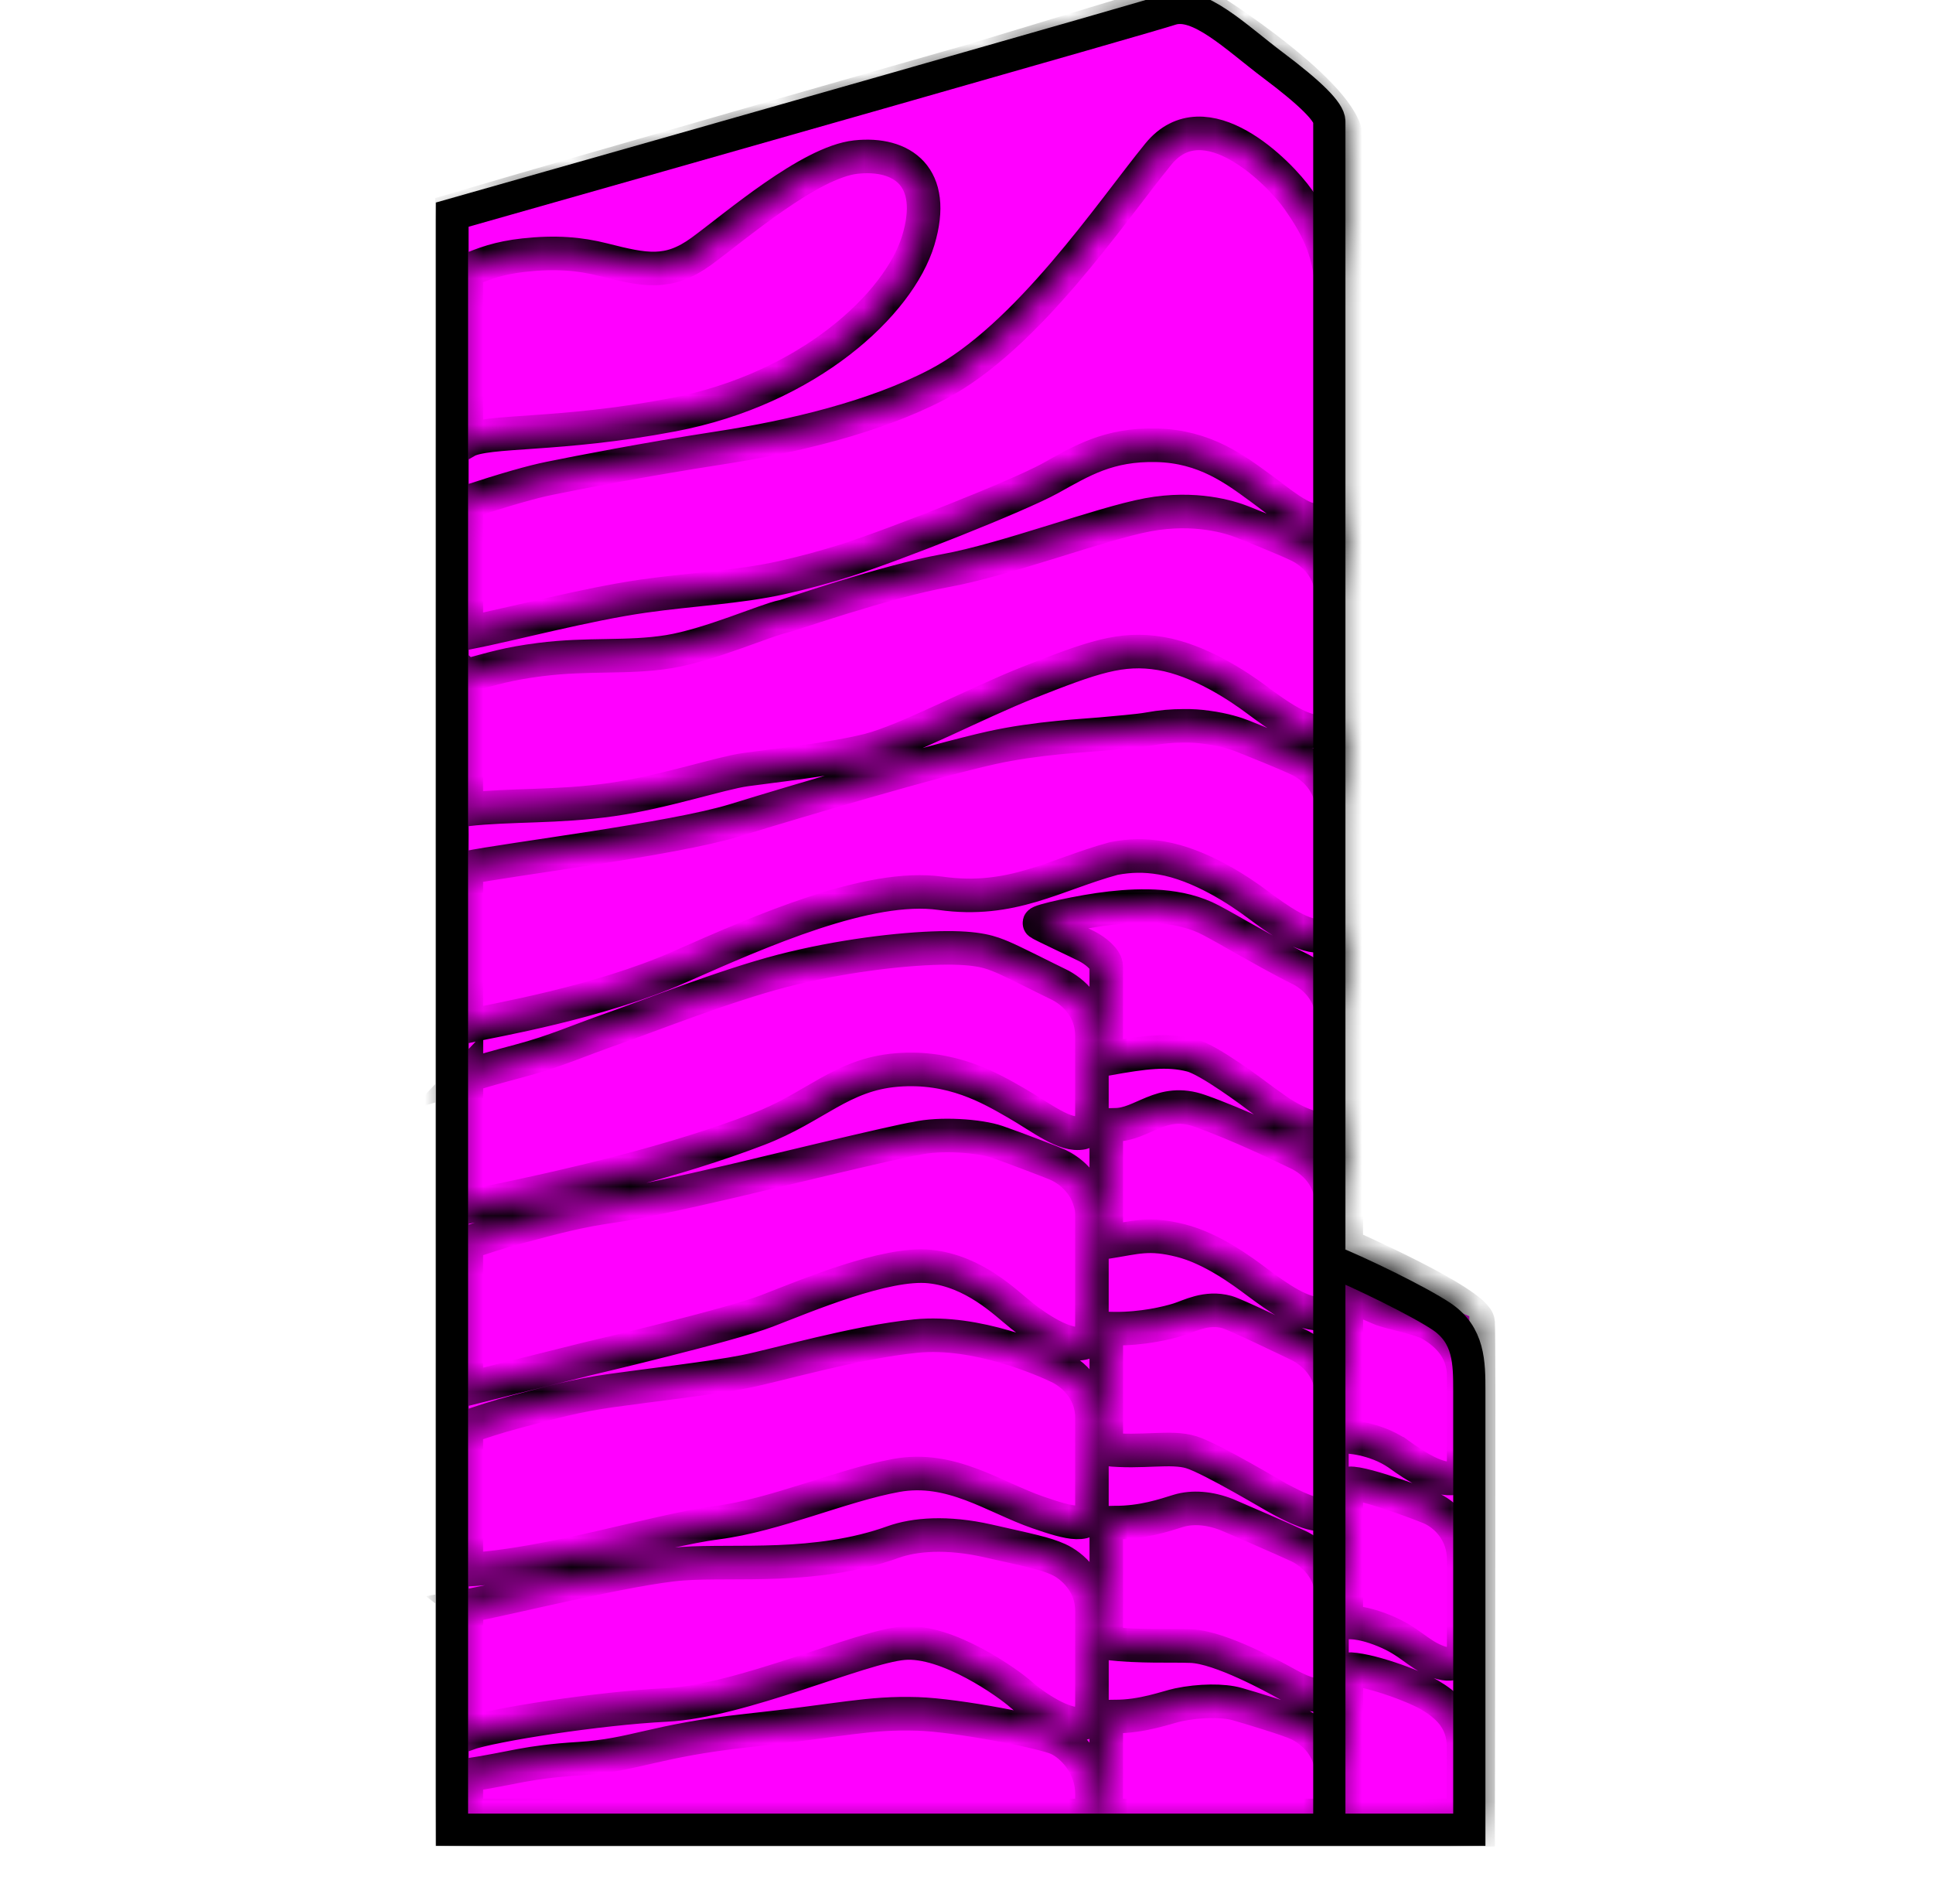
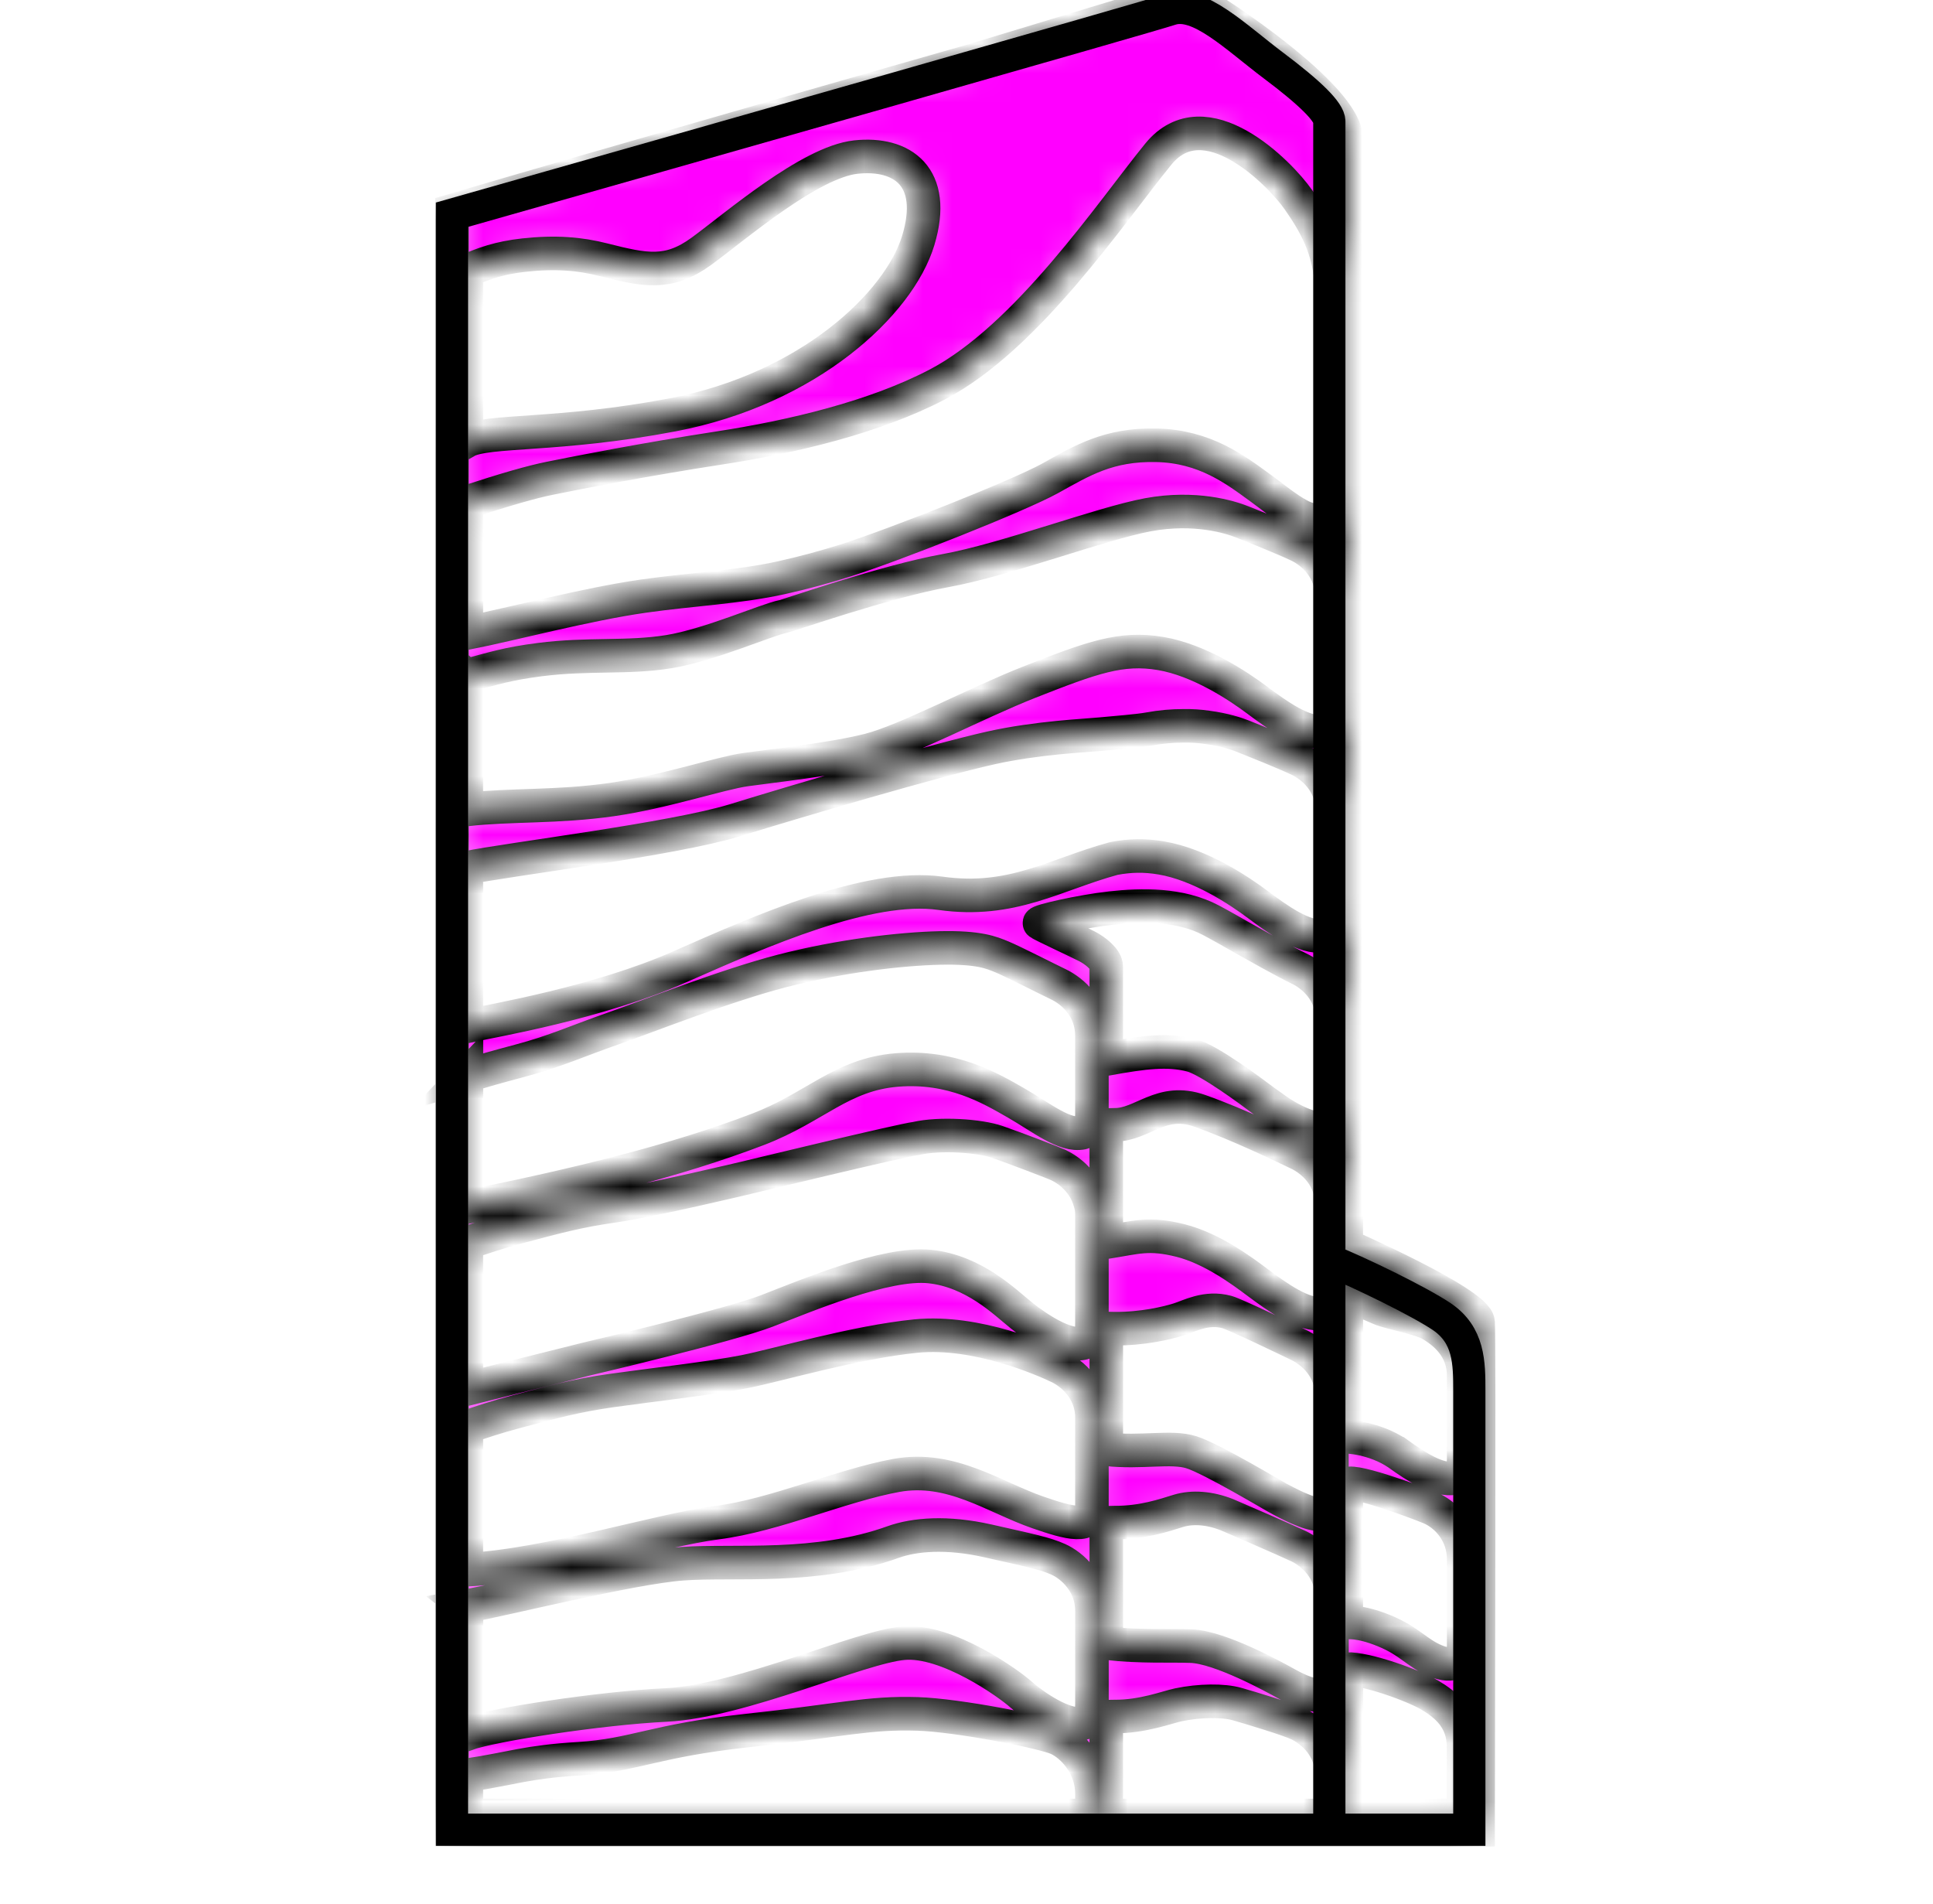
<svg xmlns="http://www.w3.org/2000/svg" width="66" height="65" viewBox="0 0 66 65" fill="none">
  <g clip-path="url(#clip0_1773_4100)">
-     <path d="M15.432 7.33V62.462L50.168 62.143V44.935L45.706 43.023V4.781L43.475 2.231L40.289 0.319L15.432 7.33Z" fill="#FF00FF" />
    <mask id="path-2-inside-1_1773_4100" fill="white">
      <path d="M50.468 45.135C50.42 44.472 45.966 42.519 45.966 42.519V4.748C45.966 3.282 41.378 0.306 41.018 0.138C40.658 -0.03 40.186 -0.047 39.691 0.102C39.196 0.252 33.244 2.057 33.244 2.057C33.244 2.057 19.705 5.923 15.432 7.191V62.461H50.468V61.977C50.468 59.459 50.51 45.71 50.468 45.136V45.135ZM45.966 46.712C45.966 45.756 45.966 44.184 45.966 44.184C45.966 44.184 46.74 44.501 47.115 44.668C47.437 44.811 48.459 44.989 48.827 45.197C49.302 45.465 49.982 46.004 49.976 46.973V47.139C49.976 47.139 49.976 47.139 49.976 47.14V47.888C49.976 48.941 49.976 49.783 49.976 49.784C49.975 50.231 49.895 50.405 49.651 50.456C49.129 50.566 48.349 50.071 47.734 49.626C47.733 49.626 47.732 49.625 47.731 49.624C46.911 49.066 45.966 49.046 45.966 49.046V46.711V46.712ZM15.923 9.252C16.512 8.997 17.038 8.803 17.888 8.709C18.969 8.59 19.796 8.661 20.594 8.864C22.027 9.226 22.817 9.402 23.95 8.577C25.083 7.751 27.645 5.532 29.224 5.362C30.804 5.193 32.009 6.031 31.354 8.204C30.699 10.377 27.605 13.277 22.965 14.162C19.078 14.902 16.619 14.667 15.923 15.065V9.252ZM15.923 17.144C17.287 16.701 18.147 16.453 18.785 16.324C19.784 16.122 22.017 15.684 24.55 15.294C27.083 14.906 29.873 14.235 31.988 13.133C35.079 11.523 37.953 7.216 39.547 5.264C41.14 3.312 43.692 5.902 44.329 6.812C44.965 7.722 45.476 8.64 45.476 10.143V17.066C45.476 17.522 45.398 17.698 45.152 17.751C45.013 17.78 44.912 17.776 44.688 17.721C44.464 17.665 44.244 17.528 44.046 17.399C43.743 17.201 43.386 16.913 43.036 16.658C42.173 16.029 41.139 15.238 39.491 15.2C37.842 15.163 36.937 15.73 35.856 16.329C34.776 16.928 30.5 18.615 28.895 19.125C28.166 19.357 27.43 19.555 26.682 19.721C25.203 20.049 23.601 20.117 21.973 20.349C20.018 20.628 17.556 21.288 15.923 21.615V17.144ZM15.923 23.066C16.861 22.814 17.314 22.661 18.434 22.517C20.088 22.305 21.438 22.473 22.834 22.246C24.23 22.02 26.182 21.152 26.732 21.047C26.897 21.016 30.218 19.852 32.273 19.481C34.33 19.111 37.584 17.871 39.197 17.572C40.811 17.274 42.009 17.655 42.411 17.814C42.813 17.974 43.835 18.382 44.326 18.616C44.818 18.85 45.481 19.423 45.475 20.392V24.272C45.475 24.728 45.396 24.904 45.151 24.956C44.54 25.085 43.574 24.385 42.935 23.907C42.303 23.434 40.963 22.533 39.623 22.308C38.283 22.084 37.3 22.437 35.132 23.292C33.331 24.002 30.928 25.287 29.678 25.605C28.429 25.924 26.32 26.151 25.453 26.273C24.587 26.395 22.658 27.042 20.888 27.295C19.023 27.561 17.461 27.462 15.922 27.633V23.065L15.923 23.066ZM15.923 36.723C16.446 36.569 16.991 36.412 17.736 36.215C18.949 35.894 19.735 35.528 20.952 35.104C22.05 34.721 24.734 33.654 26.704 33.144C28.672 32.635 30.743 32.391 32.091 32.361C33.438 32.331 33.852 32.519 34.216 32.668C34.579 32.818 35.739 33.411 36.133 33.599C36.624 33.833 37.288 34.406 37.282 35.375V36.101V38.047C37.282 38.047 37.282 38.054 37.282 38.059C37.273 38.46 37.19 38.62 36.958 38.669C36.348 38.798 35.569 38.154 34.696 37.653C33.822 37.152 32.509 36.371 30.618 36.526C28.727 36.681 27.837 37.803 25.883 38.551C23.067 39.63 19.737 40.443 15.925 41.212V36.721L15.923 36.723ZM15.923 42.439C16.44 42.263 16.977 42.077 17.72 41.88C18.933 41.559 19.676 41.345 20.952 41.164C22.229 40.983 25.494 40.202 25.494 40.202C25.494 40.202 30.808 38.917 31.278 38.864C32.092 38.676 33.442 38.771 34.045 38.979C34.649 39.187 36.006 39.708 36.133 39.769C36.526 39.956 37.03 40.362 37.212 41.014C37.257 41.148 37.282 41.29 37.282 41.439C37.282 41.819 37.282 44.46 37.282 44.46C37.282 44.469 37.282 44.477 37.282 44.485V45.171C37.282 45.627 37.203 45.803 36.957 45.855C36.387 45.975 35.446 45.363 34.874 44.904C34.303 44.446 33.258 43.396 31.75 43.236C30.242 43.077 27.494 44.247 26.177 44.754C24.86 45.26 20.029 46.393 20.029 46.393L15.923 47.42V42.44V42.439ZM15.923 54.828C17.183 54.605 21.529 53.511 23.304 53.381C25.078 53.251 27.863 53.587 30.499 52.639C31.216 52.382 32.324 52.282 33.74 52.603C35.157 52.924 35.668 53.022 36.134 53.231C36.6 53.44 37.289 54.038 37.283 55.008C37.283 55.008 37.283 56.518 37.283 57.042V58.148C37.283 58.604 37.204 58.78 36.958 58.832C36.348 58.962 35.272 58.214 34.862 57.846C34.451 57.477 32.346 55.962 30.846 56.094C29.346 56.225 25.324 58.075 22.738 58.203C20.482 58.313 16.824 58.876 15.927 59.197V54.831L15.923 54.828ZM37.282 61.976H15.923V60.607C17.563 60.356 17.939 60.151 19.772 60.037C21.68 59.918 22.314 59.422 25.51 59.076C28.734 58.727 29.649 58.455 31.322 58.507C32.695 58.55 35.641 59.124 36.133 59.358C36.624 59.592 37.288 60.279 37.282 61.249V61.412C37.282 61.412 37.282 61.412 37.282 61.413V61.976ZM37.285 48.614H37.282V51.491C37.282 52.216 36.502 51.997 35.443 51.631C33.947 51.116 32.481 50.024 30.601 50.367C28.72 50.71 26.467 51.727 24.465 51.982C22.513 52.231 18.702 53.446 15.923 53.586V48.719C16.418 48.55 16.941 48.372 17.649 48.185C18.862 47.865 19.604 47.65 20.881 47.469C22.158 47.288 24.289 47.049 25.423 46.824C26.557 46.598 29.211 45.814 31.278 45.609C33.345 45.403 35.645 46.422 36.136 46.656C36.628 46.889 37.291 47.463 37.285 48.432V48.615V48.614ZM45.476 61.976H37.772V58.599C37.87 58.597 37.963 58.596 38.051 58.597C39.013 58.606 39.856 58.276 40.235 58.197C40.957 58.046 41.77 58.038 42.24 58.172C42.71 58.305 43.996 58.695 44.328 58.853C44.819 59.087 45.482 59.66 45.476 60.629V60.812H45.473C45.473 60.934 45.473 61.177 45.476 61.312V61.977V61.976ZM45.476 56.617V57.166C45.476 57.622 45.398 57.798 45.152 57.85C44.813 57.921 44.373 57.728 43.927 57.481C43.525 57.258 41.671 56.232 40.673 56.194C39.951 56.167 38.999 56.226 37.773 56.095V51.979C37.871 51.976 37.964 51.975 38.052 51.976C39.014 51.986 39.778 51.716 40.236 51.576C40.716 51.431 41.301 51.474 41.894 51.708C41.996 51.749 43.934 52.59 44.329 52.778C44.82 53.012 45.483 53.585 45.478 54.554V55.129C45.478 55.129 45.478 55.13 45.478 55.131V56.618L45.476 56.617ZM45.476 48.034V51.001C45.476 51.458 45.398 51.633 45.152 51.686C44.753 51.771 43.814 51.229 43.693 51.172C43.572 51.115 41.369 49.788 40.673 49.574C39.976 49.36 38.999 49.605 37.773 49.474V45.357C37.873 45.348 37.964 45.357 38.052 45.357C39.014 45.366 39.855 45.163 40.236 45.044C40.617 44.925 41.186 44.597 41.894 44.79C42.194 44.873 43.971 45.734 44.329 45.905C44.82 46.139 45.483 46.712 45.478 47.681V47.897C45.478 47.897 45.478 47.898 45.478 47.899C45.478 47.945 45.478 47.991 45.478 48.035L45.476 48.034ZM45.476 43.721C45.476 43.721 45.476 43.723 45.476 43.724V44.142C45.476 44.598 45.398 44.774 45.152 44.827C44.541 44.956 43.575 44.255 42.936 43.777C42.41 43.384 41.378 42.615 40.301 42.346C39.224 42.078 38.816 42.237 37.772 42.406V38.401C37.87 38.398 37.963 38.397 38.051 38.398C39.013 38.407 39.638 37.451 40.967 37.921C42.295 38.39 43.837 39.142 44.328 39.376C44.818 39.609 45.482 40.183 45.476 41.152V41.55V41.552V43.723V43.721ZM45.496 34.951V37.802C45.496 38.258 45.417 38.434 45.171 38.486C44.985 38.526 44.793 38.498 44.531 38.402C44.269 38.306 43.819 38.074 43.475 37.813C43.288 37.685 43.112 37.554 42.956 37.437C42.82 37.335 41.284 36.176 40.672 36.022C39.855 35.816 39.085 35.916 37.772 36.152C37.772 36.152 37.773 33.267 37.772 33.001C37.771 32.735 37.376 32.44 37.114 32.305C36.852 32.17 35.566 31.572 35.492 31.513C35.417 31.453 36.886 31.115 37.935 30.998C38.982 30.882 40.292 30.854 41.354 31.418C41.678 31.589 42.205 31.891 42.489 32.052C42.774 32.213 43.877 32.836 44.348 33.06C44.84 33.295 45.503 33.867 45.497 34.837V34.951H45.496ZM45.496 28.513V31.25C45.496 31.706 45.417 31.882 45.171 31.934C44.561 32.064 43.595 31.363 42.956 30.885C42.324 30.412 40.984 29.511 39.644 29.286C39.084 29.192 38.583 29.201 38.034 29.305C36.006 29.857 34.558 30.838 32.111 30.494C29.665 30.15 25.98 31.781 23.203 33.008C20.426 34.233 16.877 34.832 15.923 35.037V29.627C17.404 29.326 22.988 28.647 25.076 28.005C27.306 27.318 31.878 25.968 33.84 25.53C35.419 25.178 37.073 25.111 37.581 25.061C38.09 25.012 38.886 24.95 39.217 24.888C39.644 24.809 40.039 24.778 40.401 24.778C40.686 24.772 40.962 24.792 41.229 24.831C41.806 24.907 42.225 25.047 42.431 25.129C42.832 25.289 43.854 25.697 44.346 25.931C44.837 26.166 45.501 26.738 45.495 27.708V28.513H45.496ZM49.97 61.976H45.967V56.976C46.655 56.95 48.283 57.545 48.823 57.868C49.362 58.19 49.977 58.675 49.972 59.644V59.688V61.974L49.97 61.976ZM49.977 53.43V56.174C49.977 56.743 49.605 56.942 49.02 56.699C48.378 56.433 48.138 56.03 47.269 55.672C46.4 55.314 45.966 55.393 45.966 55.393V50.704C45.966 50.391 48.315 51.257 48.828 51.472C49.298 51.669 49.898 52.207 49.97 53.067C49.975 53.099 49.977 53.203 49.977 53.237C49.977 53.241 49.977 53.317 49.977 53.317V53.431V53.43Z" />
    </mask>
    <path d="M50.468 45.135C50.42 44.472 45.966 42.519 45.966 42.519V4.748C45.966 3.282 41.378 0.306 41.018 0.138C40.658 -0.03 40.186 -0.047 39.691 0.102C39.196 0.252 33.244 2.057 33.244 2.057C33.244 2.057 19.705 5.923 15.432 7.191V62.461H50.468V61.977C50.468 59.459 50.51 45.71 50.468 45.136V45.135ZM45.966 46.712C45.966 45.756 45.966 44.184 45.966 44.184C45.966 44.184 46.74 44.501 47.115 44.668C47.437 44.811 48.459 44.989 48.827 45.197C49.302 45.465 49.982 46.004 49.976 46.973V47.139C49.976 47.139 49.976 47.139 49.976 47.14V47.888C49.976 48.941 49.976 49.783 49.976 49.784C49.975 50.231 49.895 50.405 49.651 50.456C49.129 50.566 48.349 50.071 47.734 49.626C47.733 49.626 47.732 49.625 47.731 49.624C46.911 49.066 45.966 49.046 45.966 49.046V46.711V46.712ZM15.923 9.252C16.512 8.997 17.038 8.803 17.888 8.709C18.969 8.59 19.796 8.661 20.594 8.864C22.027 9.226 22.817 9.402 23.95 8.577C25.083 7.751 27.645 5.532 29.224 5.362C30.804 5.193 32.009 6.031 31.354 8.204C30.699 10.377 27.605 13.277 22.965 14.162C19.078 14.902 16.619 14.667 15.923 15.065V9.252ZM15.923 17.144C17.287 16.701 18.147 16.453 18.785 16.324C19.784 16.122 22.017 15.684 24.55 15.294C27.083 14.906 29.873 14.235 31.988 13.133C35.079 11.523 37.953 7.216 39.547 5.264C41.14 3.312 43.692 5.902 44.329 6.812C44.965 7.722 45.476 8.64 45.476 10.143V17.066C45.476 17.522 45.398 17.698 45.152 17.751C45.013 17.78 44.912 17.776 44.688 17.721C44.464 17.665 44.244 17.528 44.046 17.399C43.743 17.201 43.386 16.913 43.036 16.658C42.173 16.029 41.139 15.238 39.491 15.2C37.842 15.163 36.937 15.73 35.856 16.329C34.776 16.928 30.5 18.615 28.895 19.125C28.166 19.357 27.43 19.555 26.682 19.721C25.203 20.049 23.601 20.117 21.973 20.349C20.018 20.628 17.556 21.288 15.923 21.615V17.144ZM15.923 23.066C16.861 22.814 17.314 22.661 18.434 22.517C20.088 22.305 21.438 22.473 22.834 22.246C24.23 22.02 26.182 21.152 26.732 21.047C26.897 21.016 30.218 19.852 32.273 19.481C34.33 19.111 37.584 17.871 39.197 17.572C40.811 17.274 42.009 17.655 42.411 17.814C42.813 17.974 43.835 18.382 44.326 18.616C44.818 18.85 45.481 19.423 45.475 20.392V24.272C45.475 24.728 45.396 24.904 45.151 24.956C44.54 25.085 43.574 24.385 42.935 23.907C42.303 23.434 40.963 22.533 39.623 22.308C38.283 22.084 37.3 22.437 35.132 23.292C33.331 24.002 30.928 25.287 29.678 25.605C28.429 25.924 26.32 26.151 25.453 26.273C24.587 26.395 22.658 27.042 20.888 27.295C19.023 27.561 17.461 27.462 15.922 27.633V23.065L15.923 23.066ZM15.923 36.723C16.446 36.569 16.991 36.412 17.736 36.215C18.949 35.894 19.735 35.528 20.952 35.104C22.05 34.721 24.734 33.654 26.704 33.144C28.672 32.635 30.743 32.391 32.091 32.361C33.438 32.331 33.852 32.519 34.216 32.668C34.579 32.818 35.739 33.411 36.133 33.599C36.624 33.833 37.288 34.406 37.282 35.375V36.101V38.047C37.282 38.047 37.282 38.054 37.282 38.059C37.273 38.46 37.19 38.62 36.958 38.669C36.348 38.798 35.569 38.154 34.696 37.653C33.822 37.152 32.509 36.371 30.618 36.526C28.727 36.681 27.837 37.803 25.883 38.551C23.067 39.63 19.737 40.443 15.925 41.212V36.721L15.923 36.723ZM15.923 42.439C16.44 42.263 16.977 42.077 17.72 41.88C18.933 41.559 19.676 41.345 20.952 41.164C22.229 40.983 25.494 40.202 25.494 40.202C25.494 40.202 30.808 38.917 31.278 38.864C32.092 38.676 33.442 38.771 34.045 38.979C34.649 39.187 36.006 39.708 36.133 39.769C36.526 39.956 37.03 40.362 37.212 41.014C37.257 41.148 37.282 41.29 37.282 41.439C37.282 41.819 37.282 44.46 37.282 44.46C37.282 44.469 37.282 44.477 37.282 44.485V45.171C37.282 45.627 37.203 45.803 36.957 45.855C36.387 45.975 35.446 45.363 34.874 44.904C34.303 44.446 33.258 43.396 31.75 43.236C30.242 43.077 27.494 44.247 26.177 44.754C24.86 45.26 20.029 46.393 20.029 46.393L15.923 47.42V42.44V42.439ZM15.923 54.828C17.183 54.605 21.529 53.511 23.304 53.381C25.078 53.251 27.863 53.587 30.499 52.639C31.216 52.382 32.324 52.282 33.74 52.603C35.157 52.924 35.668 53.022 36.134 53.231C36.6 53.44 37.289 54.038 37.283 55.008C37.283 55.008 37.283 56.518 37.283 57.042V58.148C37.283 58.604 37.204 58.78 36.958 58.832C36.348 58.962 35.272 58.214 34.862 57.846C34.451 57.477 32.346 55.962 30.846 56.094C29.346 56.225 25.324 58.075 22.738 58.203C20.482 58.313 16.824 58.876 15.927 59.197V54.831L15.923 54.828ZM37.282 61.976H15.923V60.607C17.563 60.356 17.939 60.151 19.772 60.037C21.68 59.918 22.314 59.422 25.51 59.076C28.734 58.727 29.649 58.455 31.322 58.507C32.695 58.55 35.641 59.124 36.133 59.358C36.624 59.592 37.288 60.279 37.282 61.249V61.412C37.282 61.412 37.282 61.412 37.282 61.413V61.976ZM37.285 48.614H37.282V51.491C37.282 52.216 36.502 51.997 35.443 51.631C33.947 51.116 32.481 50.024 30.601 50.367C28.72 50.71 26.467 51.727 24.465 51.982C22.513 52.231 18.702 53.446 15.923 53.586V48.719C16.418 48.55 16.941 48.372 17.649 48.185C18.862 47.865 19.604 47.65 20.881 47.469C22.158 47.288 24.289 47.049 25.423 46.824C26.557 46.598 29.211 45.814 31.278 45.609C33.345 45.403 35.645 46.422 36.136 46.656C36.628 46.889 37.291 47.463 37.285 48.432V48.615V48.614ZM45.476 61.976H37.772V58.599C37.87 58.597 37.963 58.596 38.051 58.597C39.013 58.606 39.856 58.276 40.235 58.197C40.957 58.046 41.77 58.038 42.24 58.172C42.71 58.305 43.996 58.695 44.328 58.853C44.819 59.087 45.482 59.66 45.476 60.629V60.812H45.473C45.473 60.934 45.473 61.177 45.476 61.312V61.977V61.976ZM45.476 56.617V57.166C45.476 57.622 45.398 57.798 45.152 57.85C44.813 57.921 44.373 57.728 43.927 57.481C43.525 57.258 41.671 56.232 40.673 56.194C39.951 56.167 38.999 56.226 37.773 56.095V51.979C37.871 51.976 37.964 51.975 38.052 51.976C39.014 51.986 39.778 51.716 40.236 51.576C40.716 51.431 41.301 51.474 41.894 51.708C41.996 51.749 43.934 52.59 44.329 52.778C44.82 53.012 45.483 53.585 45.478 54.554V55.129C45.478 55.129 45.478 55.13 45.478 55.131V56.618L45.476 56.617ZM45.476 48.034V51.001C45.476 51.458 45.398 51.633 45.152 51.686C44.753 51.771 43.814 51.229 43.693 51.172C43.572 51.115 41.369 49.788 40.673 49.574C39.976 49.36 38.999 49.605 37.773 49.474V45.357C37.873 45.348 37.964 45.357 38.052 45.357C39.014 45.366 39.855 45.163 40.236 45.044C40.617 44.925 41.186 44.597 41.894 44.79C42.194 44.873 43.971 45.734 44.329 45.905C44.82 46.139 45.483 46.712 45.478 47.681V47.897C45.478 47.897 45.478 47.898 45.478 47.899C45.478 47.945 45.478 47.991 45.478 48.035L45.476 48.034ZM45.476 43.721C45.476 43.721 45.476 43.723 45.476 43.724V44.142C45.476 44.598 45.398 44.774 45.152 44.827C44.541 44.956 43.575 44.255 42.936 43.777C42.41 43.384 41.378 42.615 40.301 42.346C39.224 42.078 38.816 42.237 37.772 42.406V38.401C37.87 38.398 37.963 38.397 38.051 38.398C39.013 38.407 39.638 37.451 40.967 37.921C42.295 38.39 43.837 39.142 44.328 39.376C44.818 39.609 45.482 40.183 45.476 41.152V41.55V41.552V43.723V43.721ZM45.496 34.951V37.802C45.496 38.258 45.417 38.434 45.171 38.486C44.985 38.526 44.793 38.498 44.531 38.402C44.269 38.306 43.819 38.074 43.475 37.813C43.288 37.685 43.112 37.554 42.956 37.437C42.82 37.335 41.284 36.176 40.672 36.022C39.855 35.816 39.085 35.916 37.772 36.152C37.772 36.152 37.773 33.267 37.772 33.001C37.771 32.735 37.376 32.44 37.114 32.305C36.852 32.17 35.566 31.572 35.492 31.513C35.417 31.453 36.886 31.115 37.935 30.998C38.982 30.882 40.292 30.854 41.354 31.418C41.678 31.589 42.205 31.891 42.489 32.052C42.774 32.213 43.877 32.836 44.348 33.06C44.84 33.295 45.503 33.867 45.497 34.837V34.951H45.496ZM45.496 28.513V31.25C45.496 31.706 45.417 31.882 45.171 31.934C44.561 32.064 43.595 31.363 42.956 30.885C42.324 30.412 40.984 29.511 39.644 29.286C39.084 29.192 38.583 29.201 38.034 29.305C36.006 29.857 34.558 30.838 32.111 30.494C29.665 30.15 25.98 31.781 23.203 33.008C20.426 34.233 16.877 34.832 15.923 35.037V29.627C17.404 29.326 22.988 28.647 25.076 28.005C27.306 27.318 31.878 25.968 33.84 25.53C35.419 25.178 37.073 25.111 37.581 25.061C38.09 25.012 38.886 24.95 39.217 24.888C39.644 24.809 40.039 24.778 40.401 24.778C40.686 24.772 40.962 24.792 41.229 24.831C41.806 24.907 42.225 25.047 42.431 25.129C42.832 25.289 43.854 25.697 44.346 25.931C44.837 26.166 45.501 26.738 45.495 27.708V28.513H45.496ZM49.97 61.976H45.967V56.976C46.655 56.95 48.283 57.545 48.823 57.868C49.362 58.19 49.977 58.675 49.972 59.644V59.688V61.974L49.97 61.976ZM49.977 53.43V56.174C49.977 56.743 49.605 56.942 49.02 56.699C48.378 56.433 48.138 56.03 47.269 55.672C46.4 55.314 45.966 55.393 45.966 55.393V50.704C45.966 50.391 48.315 51.257 48.828 51.472C49.298 51.669 49.898 52.207 49.97 53.067C49.975 53.099 49.977 53.203 49.977 53.237C49.977 53.241 49.977 53.317 49.977 53.317V53.431V53.43Z" fill="#FF00FF" stroke="black" stroke-width="1.146" mask="url(#path-2-inside-1_1773_4100)" />
    <path d="M45.388 43.023C45.388 30.275 45.388 4.398 45.388 4.143C45.388 3.825 44.75 3.188 43.475 2.232C42.201 1.275 40.926 0.001 39.97 0.319C39.205 0.574 23.292 5.1 15.432 7.33V62.462H45.388M45.388 43.023C46.45 43.447 48.447 44.425 49.212 44.935C50.168 45.572 50.168 46.528 50.168 47.484C50.168 48.249 50.168 57.788 50.168 62.462H45.388M45.388 43.023V62.462" stroke="black" stroke-width="1.1" />
  </g>
  <defs>
    <clipPath id="clip0_1773_4100">
      <rect width="65" height="65" fill="white" transform="translate(0.201)" />
    </clipPath>
  </defs>
</svg>